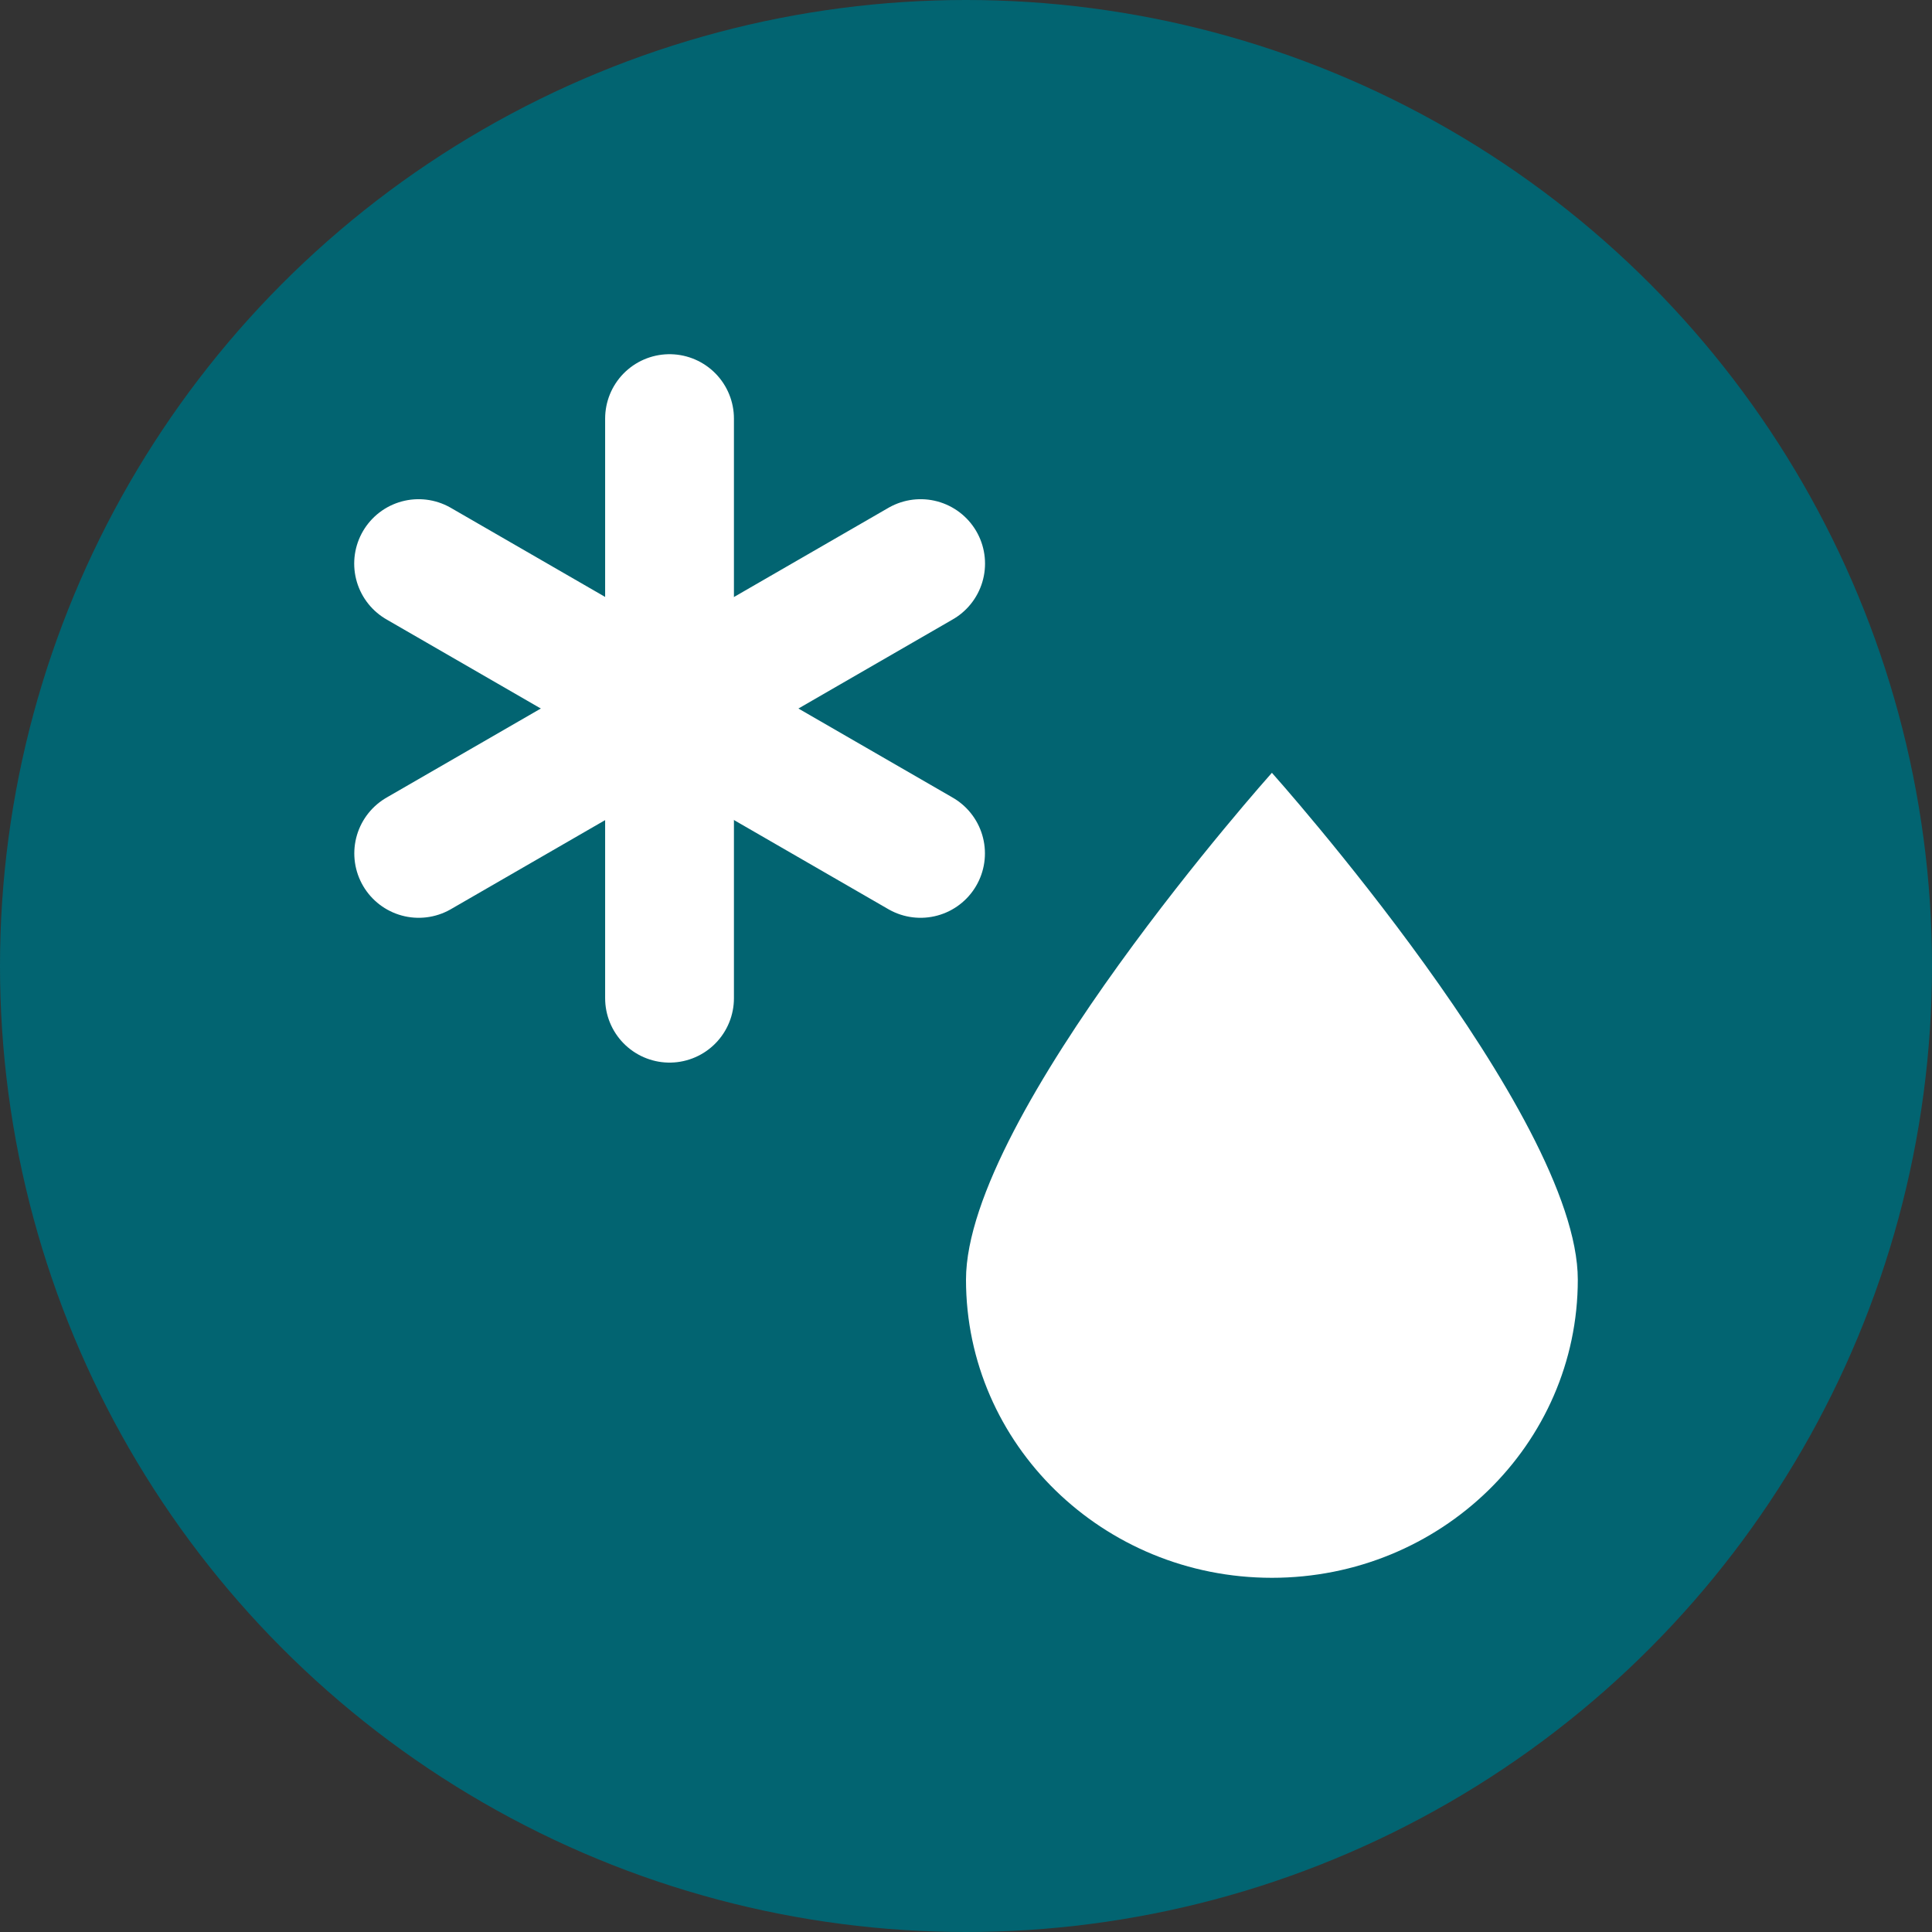
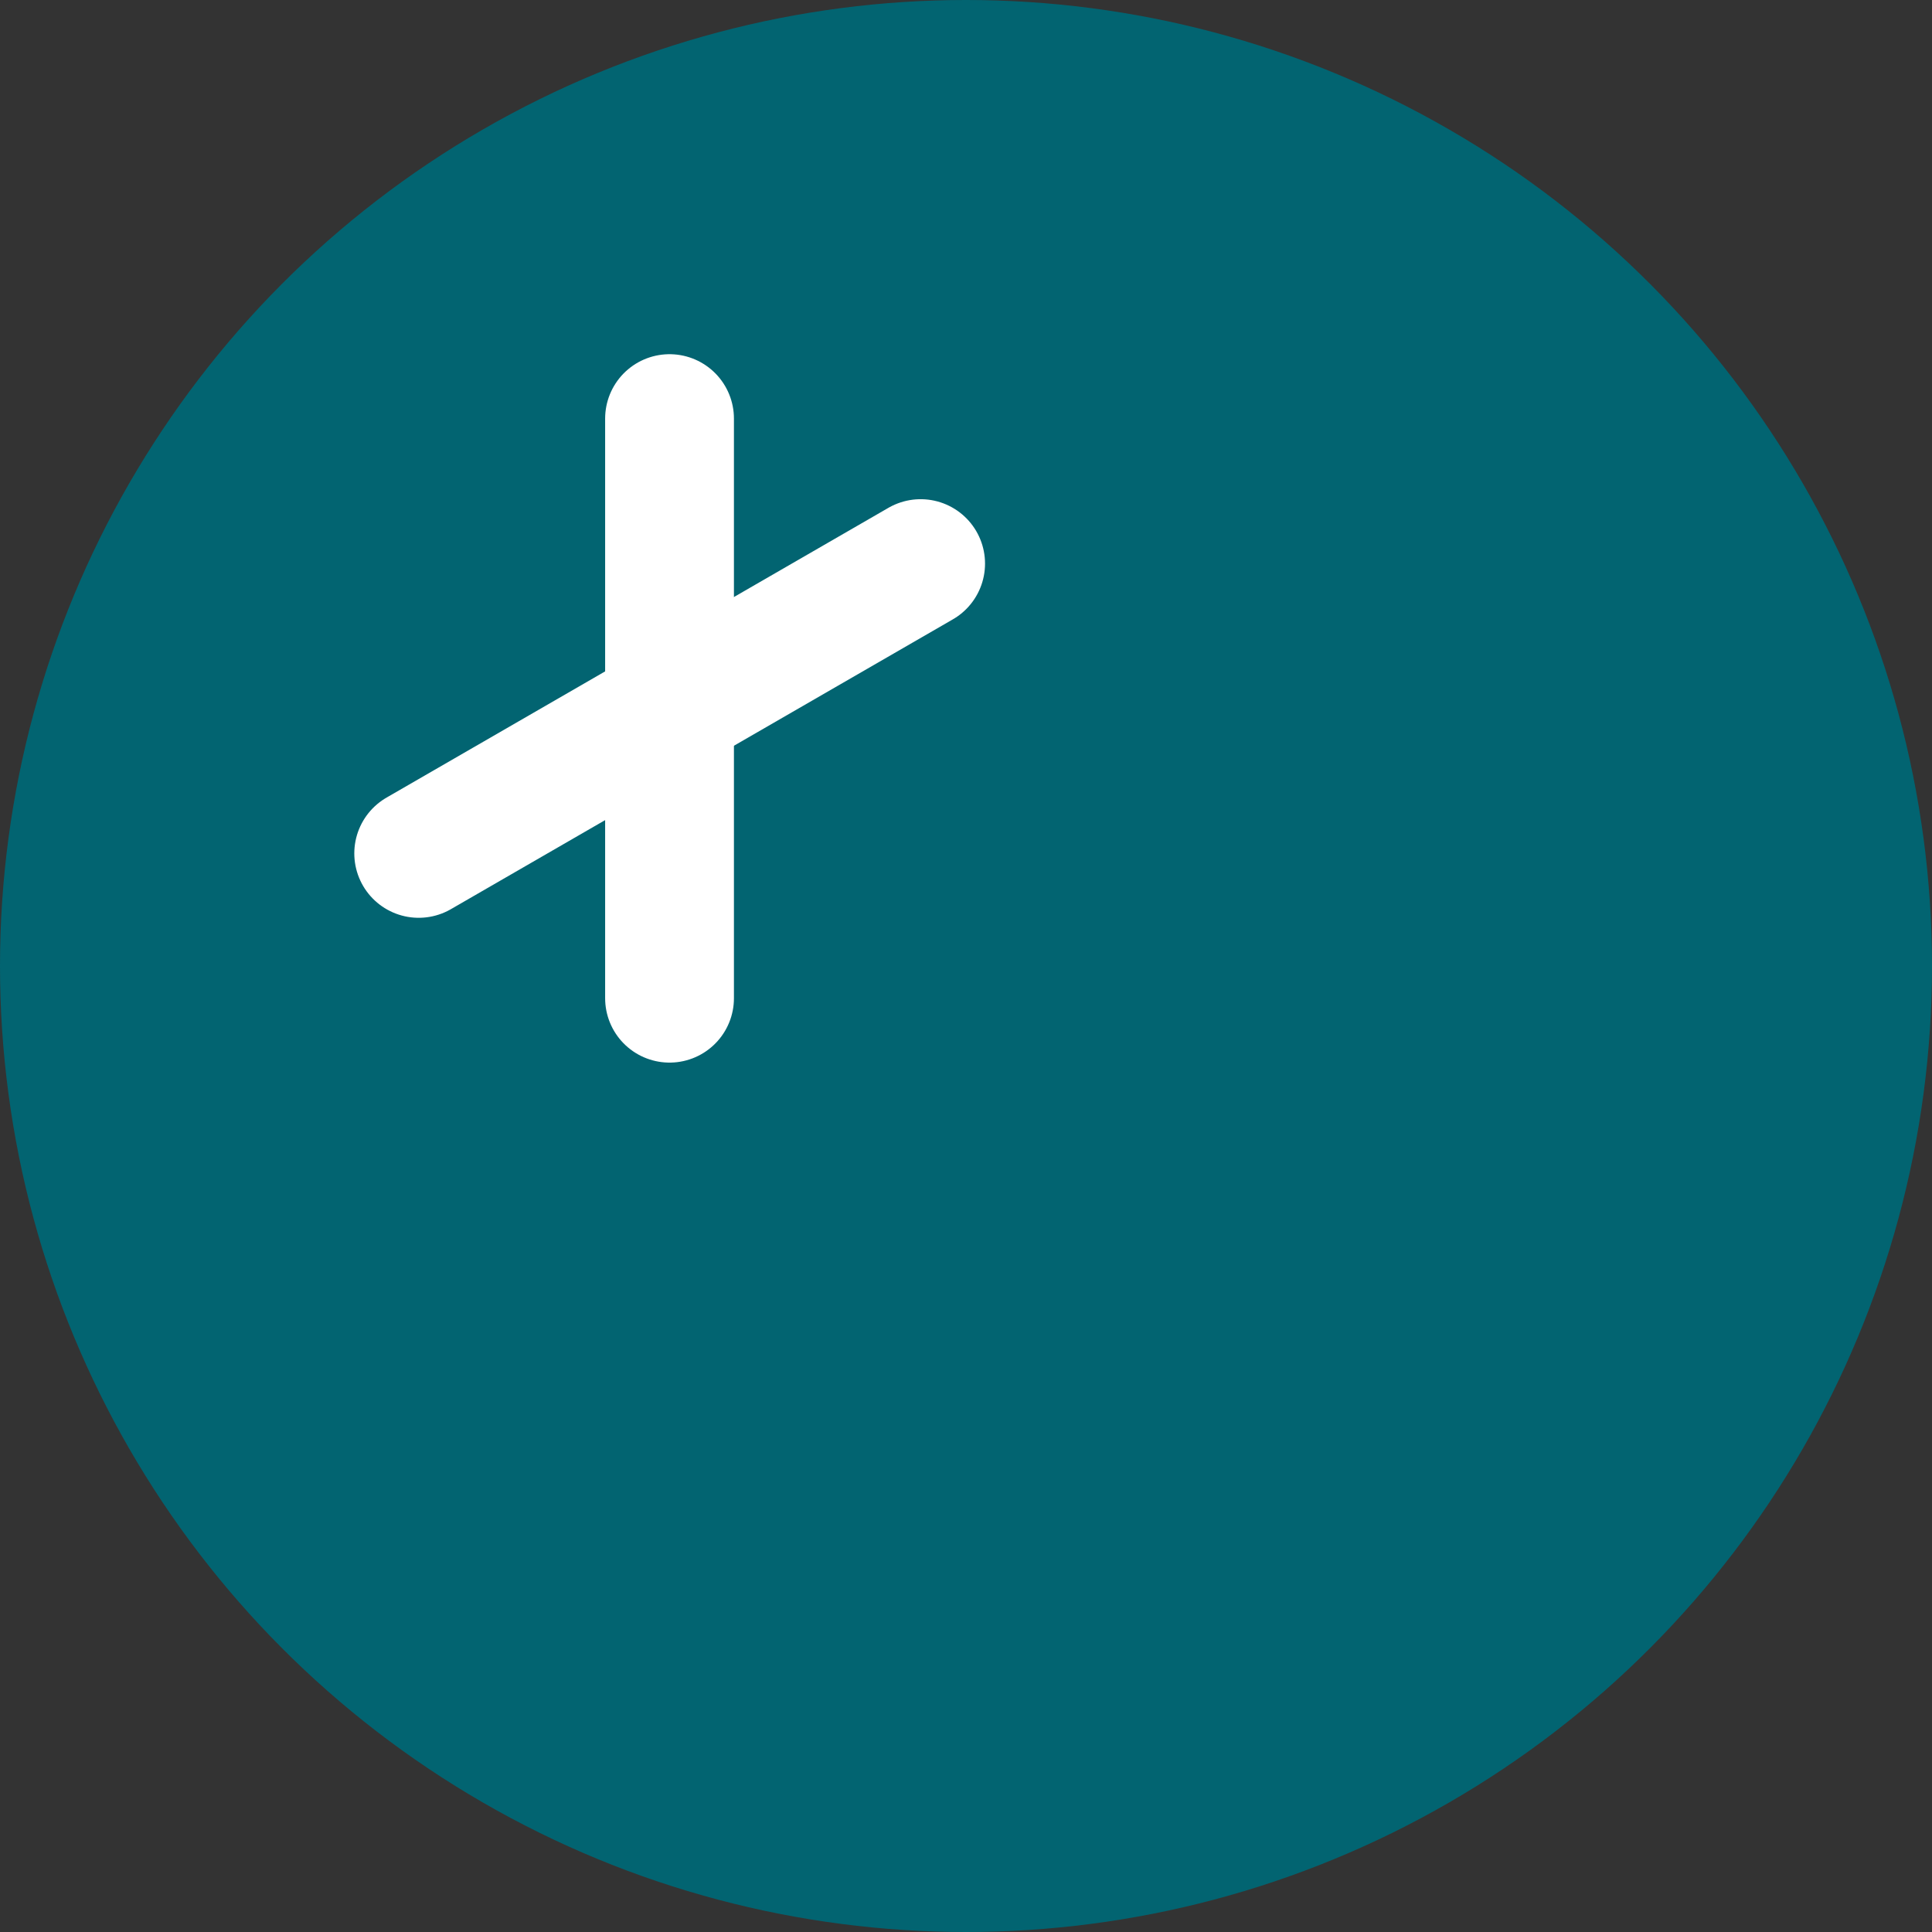
<svg xmlns="http://www.w3.org/2000/svg" width="60" height="60" viewBox="0 0 60 60" fill="none">
  <rect x="0" y="0" width="60" height="60" fill="#333333" stroke="none" />
  <circle cx="30" cy="30" r="30" fill="#026471" />
  <path d="M20.793 13V31" stroke="white" stroke-width="4" stroke-linecap="round" />
  <path d="M13.003 26.503L28.591 17.503" stroke="white" stroke-width="4" stroke-linecap="round" />
-   <path d="M13 17.503L28.588 26.503" stroke="white" stroke-width="4" stroke-linecap="round" />
-   <path d="M49 39.741C49 44.855 44.747 49 39.5 49C34.253 49 30 44.855 30 39.741C30 34.627 39.5 24 39.5 24C39.5 24 49 34.627 49 39.741Z" fill="white" />
</svg>